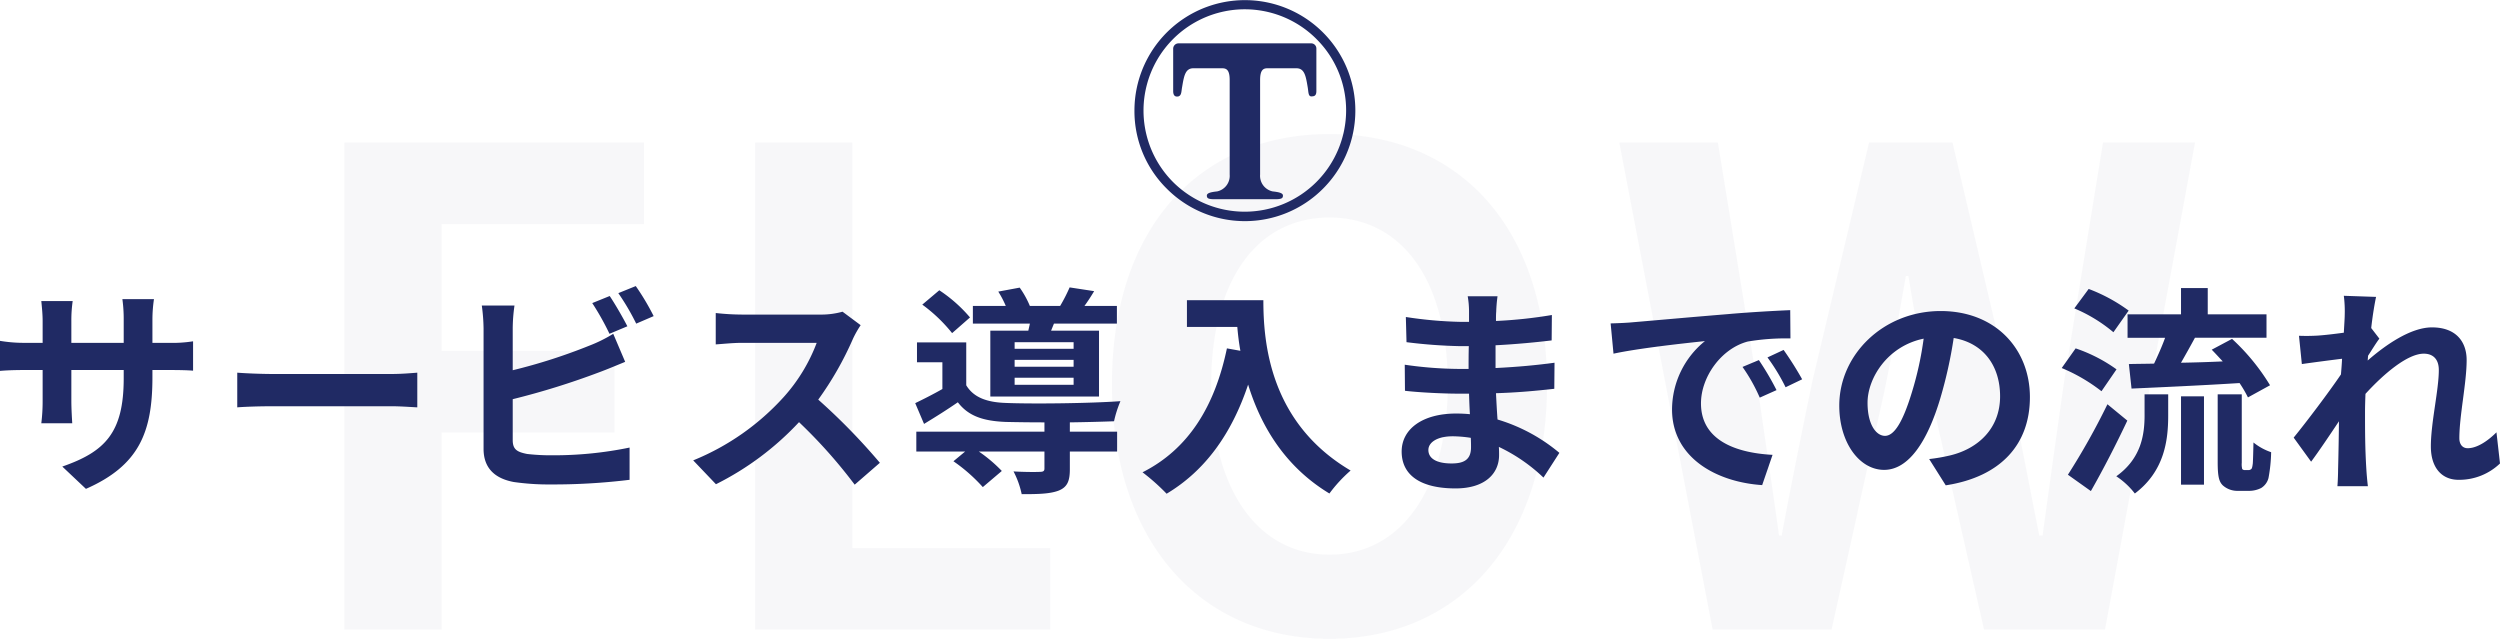
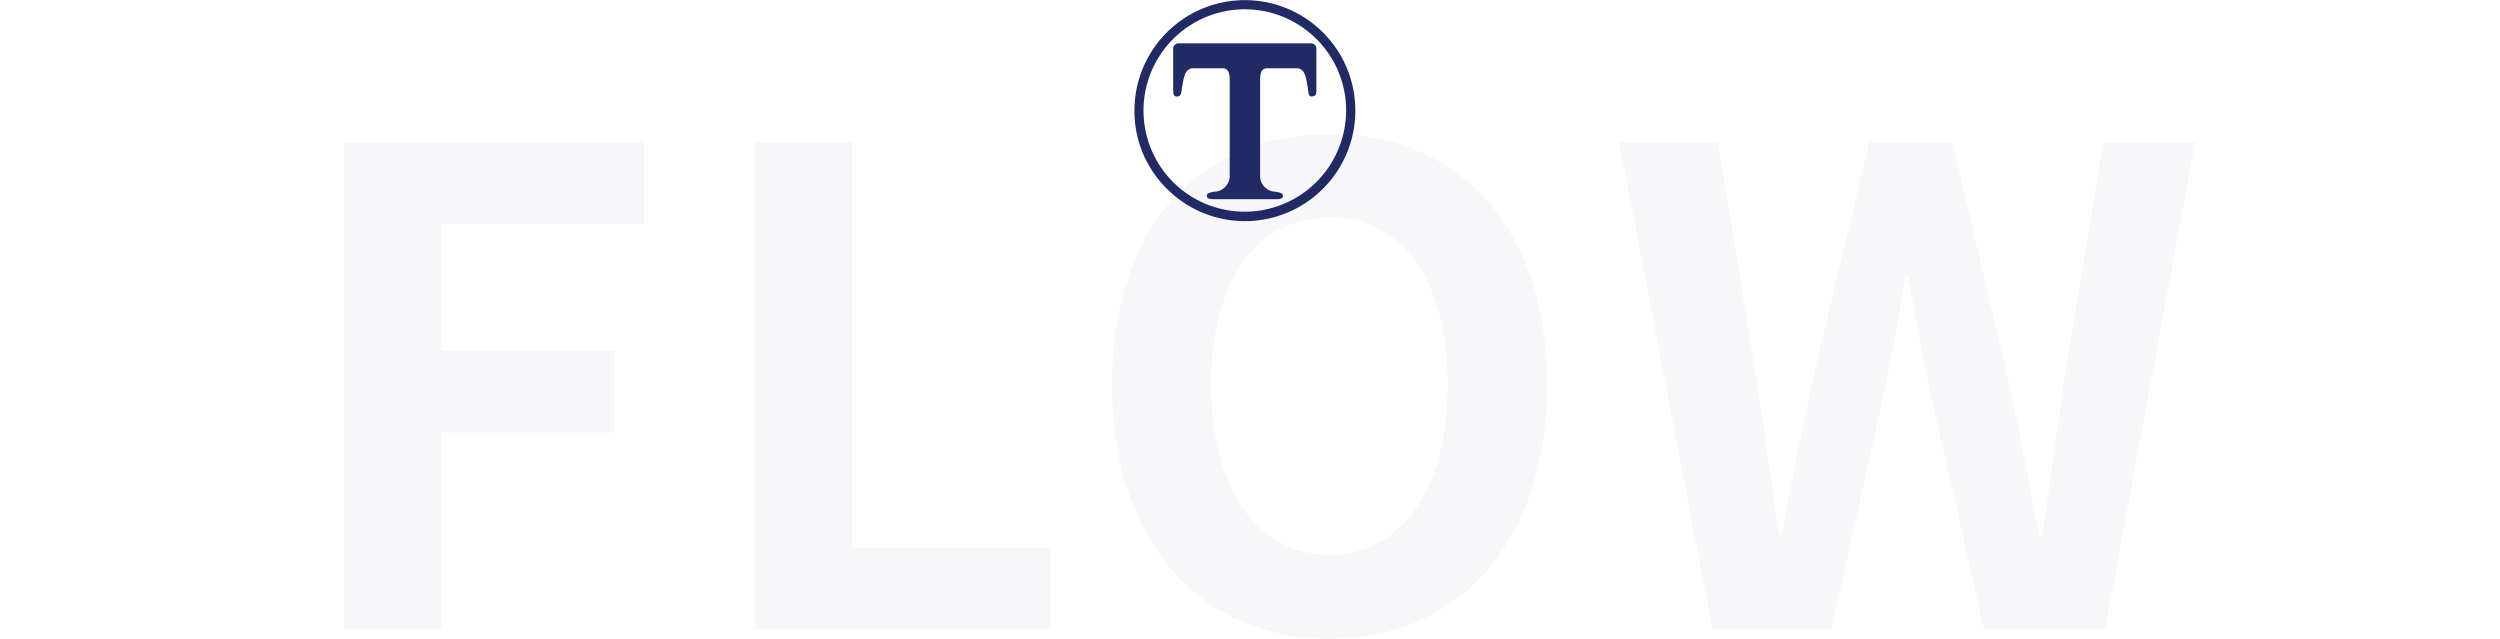
<svg xmlns="http://www.w3.org/2000/svg" width="452.68" height="115.666">
  <defs>
    <style>.cls-2{fill:#202a64}</style>
  </defs>
  <g id="ttl" transform="translate(-614.32 -1927)">
    <path id="h2" d="M-163.327 0h17.612v-35.7h31.3v-14.756h-31.3v-22.967h36.652v-14.756h-54.264zm74.375 0h53.431v-14.756H-71.34v-73.423h-17.612zM15.054 1.666c23.324 0 39.389-17.493 39.389-46.053S38.378-89.726 15.054-89.726s-39.389 16.66-39.389 45.339c0 28.56 16.065 46.053 39.389 46.053zm0-15.232c-13.09 0-21.42-12.019-21.42-30.821 0-18.921 8.33-30.226 21.42-30.226s21.42 11.3 21.42 30.226c0 18.802-8.33 30.821-21.42 30.821zM84.43 0h21.539l9.639-43.554c1.428-6.9 2.618-13.685 3.808-20.468h.476c1.071 6.783 2.38 13.566 3.808 20.468L133.577 0h21.9l16.3-88.179h-16.66L148.1-45.1a5421.304 5421.304 0 0 0-3.927 28.084h-.595c-1.9-9.52-3.689-19.04-5.593-28.084l-10.119-43.079h-15.113L102.518-45.1c-1.9 9.163-3.808 18.564-5.593 28.084h-.475c-1.309-9.52-2.737-18.8-4.046-28.084l-7.022-43.079H67.533z" transform="translate(840 2041)" opacity=".038" fill="#202a64" />
-     <path id="h2-2" data-name="h2" class="cls-2" d="M-198.08-17.68V-19h2.96c2.12 0 3.52.04 4.4.12v-5.32a23.7 23.7 0 0 1-4.4.28h-2.96v-4.2a25.2 25.2 0 0 1 .28-3.72h-5.72a26.4 26.4 0 0 1 .24 3.72v4.2h-9.48v-3.96a24.448 24.448 0 0 1 .24-3.6h-5.68c.12 1.2.24 2.44.24 3.6v3.96h-3.4a25.983 25.983 0 0 1-4.32-.36v5.44c.88-.08 2.32-.16 4.32-.16h3.4v5.44a32.351 32.351 0 0 1-.24 4.2h5.6c-.04-.8-.16-2.44-.16-4.2V-19h9.48v1.52c0 9.84-3.4 13.28-11.12 15.96l4.28 4.04c9.64-4.24 12.04-10.28 12.04-20.2zm15.36-.84v6.28c1.48-.12 4.16-.2 6.44-.2h21.48c1.68 0 3.72.16 4.68.2v-6.28c-1.04.08-2.8.24-4.68.24h-21.48c-2.08 0-5-.12-6.44-.24zm67.44-13.88l-3.16 1.28a47.87 47.87 0 0 1 3.12 5.56l3.24-1.36c-.76-1.48-2.2-4-3.2-5.48zm4.72-1.8l-3.16 1.28a42.41 42.41 0 0 1 3.24 5.52l3.16-1.36a44.155 44.155 0 0 0-3.24-5.44zm-21.96 3.52h-5.92a33.1 33.1 0 0 1 .32 4.16v21.8c0 3.44 2 5.36 5.48 6a44.525 44.525 0 0 0 6.72.44 113.665 113.665 0 0 0 14.24-.84v-5.84a67.764 67.764 0 0 1-13.92 1.4 37.411 37.411 0 0 1-4.64-.24c-1.8-.36-2.6-.8-2.6-2.52v-7.4a138.068 138.068 0 0 0 15.68-4.88c1.32-.48 3.12-1.24 4.68-1.88l-2.16-5.08A25.869 25.869 0 0 1-119-23.4a100.877 100.877 0 0 1-13.84 4.44v-7.56a30.051 30.051 0 0 1 .32-4.16zm62.68 3.56l-3.28-2.44a14.337 14.337 0 0 1-4.12.52h-14.12a44.689 44.689 0 0 1-4.72-.28v5.68c.84-.04 3.04-.28 4.72-.28h13.56a30.993 30.993 0 0 1-5.96 9.8 44.84 44.84 0 0 1-16.4 11.48l4.12 4.32A52.689 52.689 0 0 0-81-9.56 91.215 91.215 0 0 1-70.92 1.76l4.56-3.96a112.449 112.449 0 0 0-11.16-11.44 58.81 58.81 0 0 0 6.28-11 18.9 18.9 0 0 1 1.4-2.48zm38.56 4.28h-10.68v-1.2h10.68zm0 3.24h-10.68v-1.24h10.68zm0 3.28h-10.68v-1.28h10.68zm-15.08-9.8v11.92h19.68v-11.92h-8.68l.52-1.28h11.4v-3.2h-5.88c.56-.76 1.16-1.68 1.76-2.68l-4.44-.68a29.853 29.853 0 0 1-1.72 3.36h-5.48a16.98 16.98 0 0 0-1.84-3.32l-3.88.72a17.748 17.748 0 0 1 1.36 2.6h-5.96v3.2h10.32c-.08.44-.2.88-.28 1.28zm-3.68-2.4a26.187 26.187 0 0 0-5.56-4.92l-3.08 2.6a28.027 28.027 0 0 1 5.4 5.16zm18.08 19c3-.04 5.88-.12 8-.2a20.382 20.382 0 0 1 1.16-3.64c-5.52.4-15.96.52-20.8.32-3.4-.12-5.8-1-7.12-3.2V-24h-8.92v3.6h4.6v4.84c-1.68.96-3.44 1.84-4.92 2.56l1.6 3.76c2.24-1.36 4.2-2.6 6.12-3.92 1.92 2.52 4.64 3.4 8.68 3.56 1.84.04 4.32.08 7 .08v1.68h-23.2v3.6h8.84l-2.12 1.76a30.133 30.133 0 0 1 5.32 4.68l3.44-2.92a26.085 26.085 0 0 0-4.16-3.52h11.88v3.08c0 .44-.2.6-.84.6-.6.04-2.8.04-4.76-.08a15.906 15.906 0 0 1 1.48 4.12c2.96 0 5.08-.04 6.68-.64 1.6-.64 2.04-1.76 2.04-3.88v-3.2h8.56v-3.6h-8.56zm21.2-22.12v4.84h9.12c.12 1.36.28 2.8.56 4.32l-2.44-.44C-5.72-12.4-10.48-4.68-18.8-.48a37.991 37.991 0 0 1 4.36 3.88C-7.48-.76-2.68-7.4.32-16.36 2.52-9.2 6.76-1.64 15.04 3.36A25.61 25.61 0 0 1 18.88-.8C4.16-9.48 3.08-24.08 3.08-31.64zM32.96-4.52c0-1.36 1.56-2.48 4.4-2.48a22.215 22.215 0 0 1 3.28.28c.04.72.04 1.28.04 1.72 0 2.32-1.4 2.92-3.52 2.92-2.76 0-4.2-.92-4.2-2.44zm12.52-27.84h-5.4a16.08 16.08 0 0 1 .24 2.76v1.88h-1.56a74.679 74.679 0 0 1-9.88-.88l.12 4.56a91.952 91.952 0 0 0 9.8.72h1.48c-.04 1.36-.04 2.8-.04 4.12h-1.92a70.681 70.681 0 0 1-9.64-.76l.04 4.72c2.64.32 7.2.52 9.52.52h2.08c.04 1.2.08 2.48.16 3.72-.8-.08-1.64-.12-2.48-.12-6.16 0-9.88 2.84-9.88 6.88 0 4.24 3.36 6.68 9.76 6.68 5.28 0 7.88-2.64 7.88-6.04 0-.44 0-.92-.04-1.48A30.66 30.66 0 0 1 53.8.48L56.68-4a31.316 31.316 0 0 0-11.2-6.04c-.12-1.6-.2-3.24-.28-4.76 3.84-.12 6.96-.4 10.56-.8l.04-4.72c-3.24.44-6.64.76-10.68.96v-4.12c3.88-.2 7.52-.56 10.16-.88l.04-4.6a83.834 83.834 0 0 1-10.12 1.08c0-.64 0-1.24.04-1.64a27.015 27.015 0 0 1 .24-2.84zm20.48 4.92l.52 5.48c4.64-1 12.8-1.88 16.56-2.28a16 16 0 0 0-5.96 12.36C77.08-3.2 85 1.28 93.4 1.84l1.88-5.48c-6.8-.36-12.96-2.72-12.96-9.32 0-4.76 3.64-9.92 8.48-11.2a41.554 41.554 0 0 1 7.72-.56l-.04-5.12c-2.84.12-7.2.36-11.32.72-7.32.6-13.92 1.2-17.28 1.48-.76.08-2.32.16-3.92.2zM92.8-20.8l-2.96 1.24A30.863 30.863 0 0 1 92.96-14L96-15.36a49.649 49.649 0 0 0-3.2-5.44zm4.48-1.84l-2.92 1.36a35.189 35.189 0 0 1 3.28 5.4l3-1.44a59.831 59.831 0 0 0-3.36-5.32zm44.6 8.56c0-8.72-6.24-15.6-16.16-15.6-10.36 0-18.36 7.88-18.36 17.12 0 6.76 3.68 11.64 8.12 11.64 4.36 0 7.8-4.96 10.2-13.04a80.894 80.894 0 0 0 2.4-10.84c5.4.92 8.4 5.04 8.4 10.56 0 5.84-4 9.52-9.12 10.72a30.765 30.765 0 0 1-3.72.64l3 4.76c10.08-1.56 15.24-7.52 15.24-15.96zm-29.4 1c0-4.4 3.56-10.24 10.16-11.6a60.04 60.04 0 0 1-2.12 9.68c-1.64 5.4-3.2 7.92-4.88 7.92-1.56 0-3.16-1.96-3.16-6zm47.08-16v4.24h6.8c-.56 1.56-1.32 3.24-2 4.68-1.68.04-3.2.04-4.56.08l.48 4.44c5.28-.24 12.6-.56 19.56-1a21.369 21.369 0 0 1 1.52 2.6l4-2.2a38.547 38.547 0 0 0-6.88-8.4l-3.68 1.96c.64.64 1.32 1.4 2 2.12-2.56.12-5.16.2-7.56.24.8-1.4 1.68-2.96 2.52-4.52h12.96v-4.24h-10.64v-4.76h-4.84v4.76zm.2-.68a30.125 30.125 0 0 0-7.24-3.92l-2.6 3.52a27.468 27.468 0 0 1 7.08 4.32zm-2.2 10.64a27.91 27.91 0 0 0-7.4-3.8l-2.52 3.56a31.067 31.067 0 0 1 7.2 4.2zm-1.64 6.32a127.087 127.087 0 0 1-7.16 12.76l4.16 2.96c2.24-3.92 4.6-8.52 6.6-12.76zm6.72 1.92c0 3.44-.52 7.84-5.12 11.12a13.924 13.924 0 0 1 3.36 3.12c5.36-4.04 6.04-9.64 6.04-14.08v-3.88h-4.28zm6.6 12.64h4.16v-16h-4.16zm11.52-2.64a.573.573 0 0 1-.44-.2 3.489 3.489 0 0 1-.08-1.12v-12.4h-4.36v12.28c0 2.72.28 3.56.92 4.2a3.947 3.947 0 0 0 2.72 1h2.04a4.825 4.825 0 0 0 2.2-.52 2.991 2.991 0 0 0 1.32-1.8 28.1 28.1 0 0 0 .48-4.68 10.3 10.3 0 0 1-3.2-1.76c-.04 1.8-.08 3.2-.12 3.8-.08.64-.16.96-.32 1.04a.738.738 0 0 1-.52.16zm18.12-27.96c0 .44-.08 1.56-.16 3.08-1.72.24-3.48.44-4.64.52a34.367 34.367 0 0 1-3.48.04l.52 5.12c2.24-.32 5.32-.72 7.28-.96-.04.96-.12 1.92-.2 2.84-2.28 3.36-6.28 8.64-8.56 11.44l3.16 4.36c1.4-1.88 3.36-4.8 5.04-7.32-.04 3.36-.08 5.68-.16 8.8 0 .64-.04 2.04-.12 2.96h5.52c-.12-.92-.24-2.36-.28-3.08-.24-3.76-.24-7.12-.24-10.4 0-1.04.04-2.12.08-3.24 3.28-3.6 7.6-7.28 10.56-7.28 1.68 0 2.72 1 2.72 2.96 0 3.64-1.44 9.52-1.44 13.84 0 3.88 2 6.04 5 6.04A10.661 10.661 0 0 0 227-2.08l-.64-5.64c-1.84 1.84-3.72 2.88-5.2 2.88-1 0-1.52-.76-1.52-1.8 0-4.12 1.32-10 1.32-14.16 0-3.36-1.96-5.92-6.28-5.92-3.88 0-8.48 3.24-11.64 6 .04-.32.04-.6.08-.88.68-1.04 1.48-2.36 2.04-3.08l-1.48-1.92c.28-2.48.64-4.52.88-5.64l-5.84-.2a22.086 22.086 0 0 1 .16 3.6z" transform="translate(840 2013)" />
    <path id="パス_220" data-name="パス 220" class="cls-2" d="M34.154 34.154a19.957 19.957 0 0 1-28.308 0A19.753 19.753 0 0 1 0 20a20 20 0 1 1 34.154 14.154m-1.21-27.1a18.335 18.335 0 0 0-25.93 25.932A18.364 18.364 0 0 0 38.329 20a18.194 18.194 0 0 0-5.385-12.943m-19.833 28.35c0-.459.751-.626 1.878-.751a2.886 2.886 0 0 0 2.255-3.049V14.489c0-1.838-.585-2.129-1.378-2.129h-5.178c-1.461 0-1.711 1.335-2.045 3.34-.168.877-.084 1.545-.669 1.753-.542.126-.96-.083-.96-.96V8.81a.971.971 0 0 1 .96-.96h24.05a.936.936 0 0 1 .919.96v7.683c0 .877-.418.96-.919.96-.585 0-.5-.877-.668-1.753-.333-2.005-.585-3.34-2.046-3.34h-5.22c-.75 0-1.336.292-1.336 2.129v17.118a2.886 2.886 0 0 0 2.256 3.049c1.128.125 1.879.293 1.879.751 0 .5-.25.668-1.462.668H14.572c-1.211 0-1.461-.167-1.461-.668" transform="translate(819.736 1927)" />
  </g>
</svg>